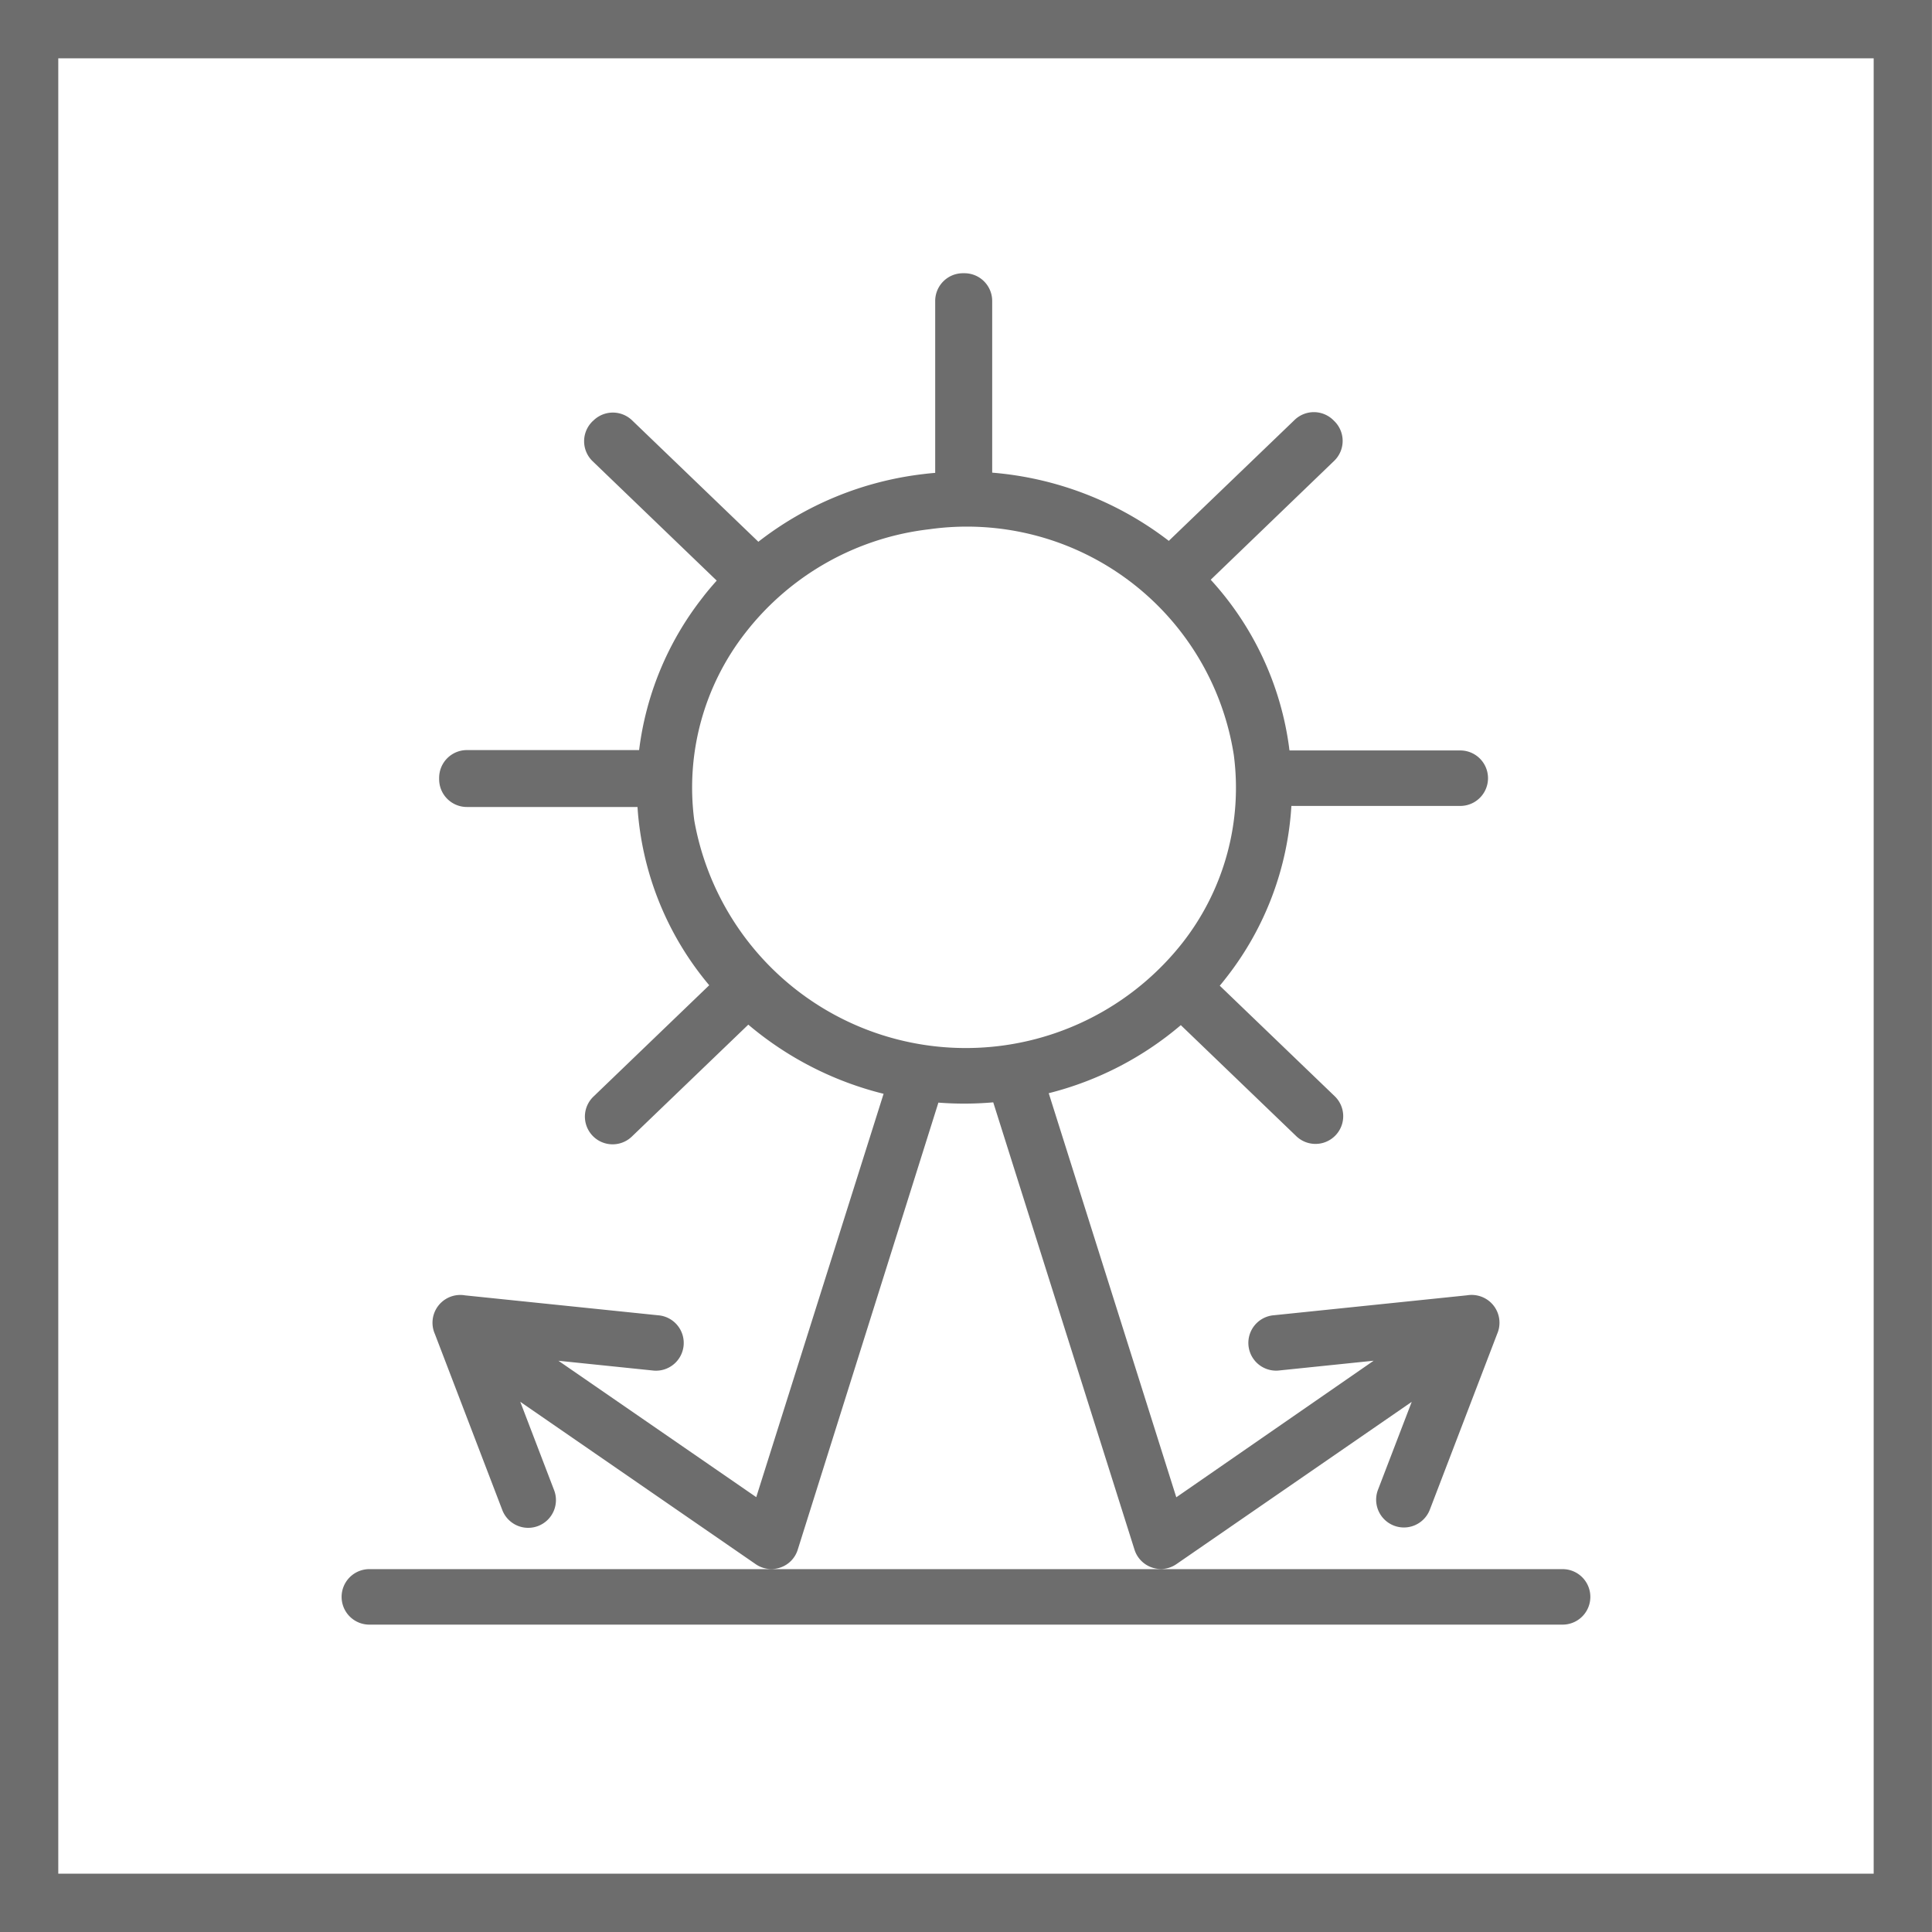
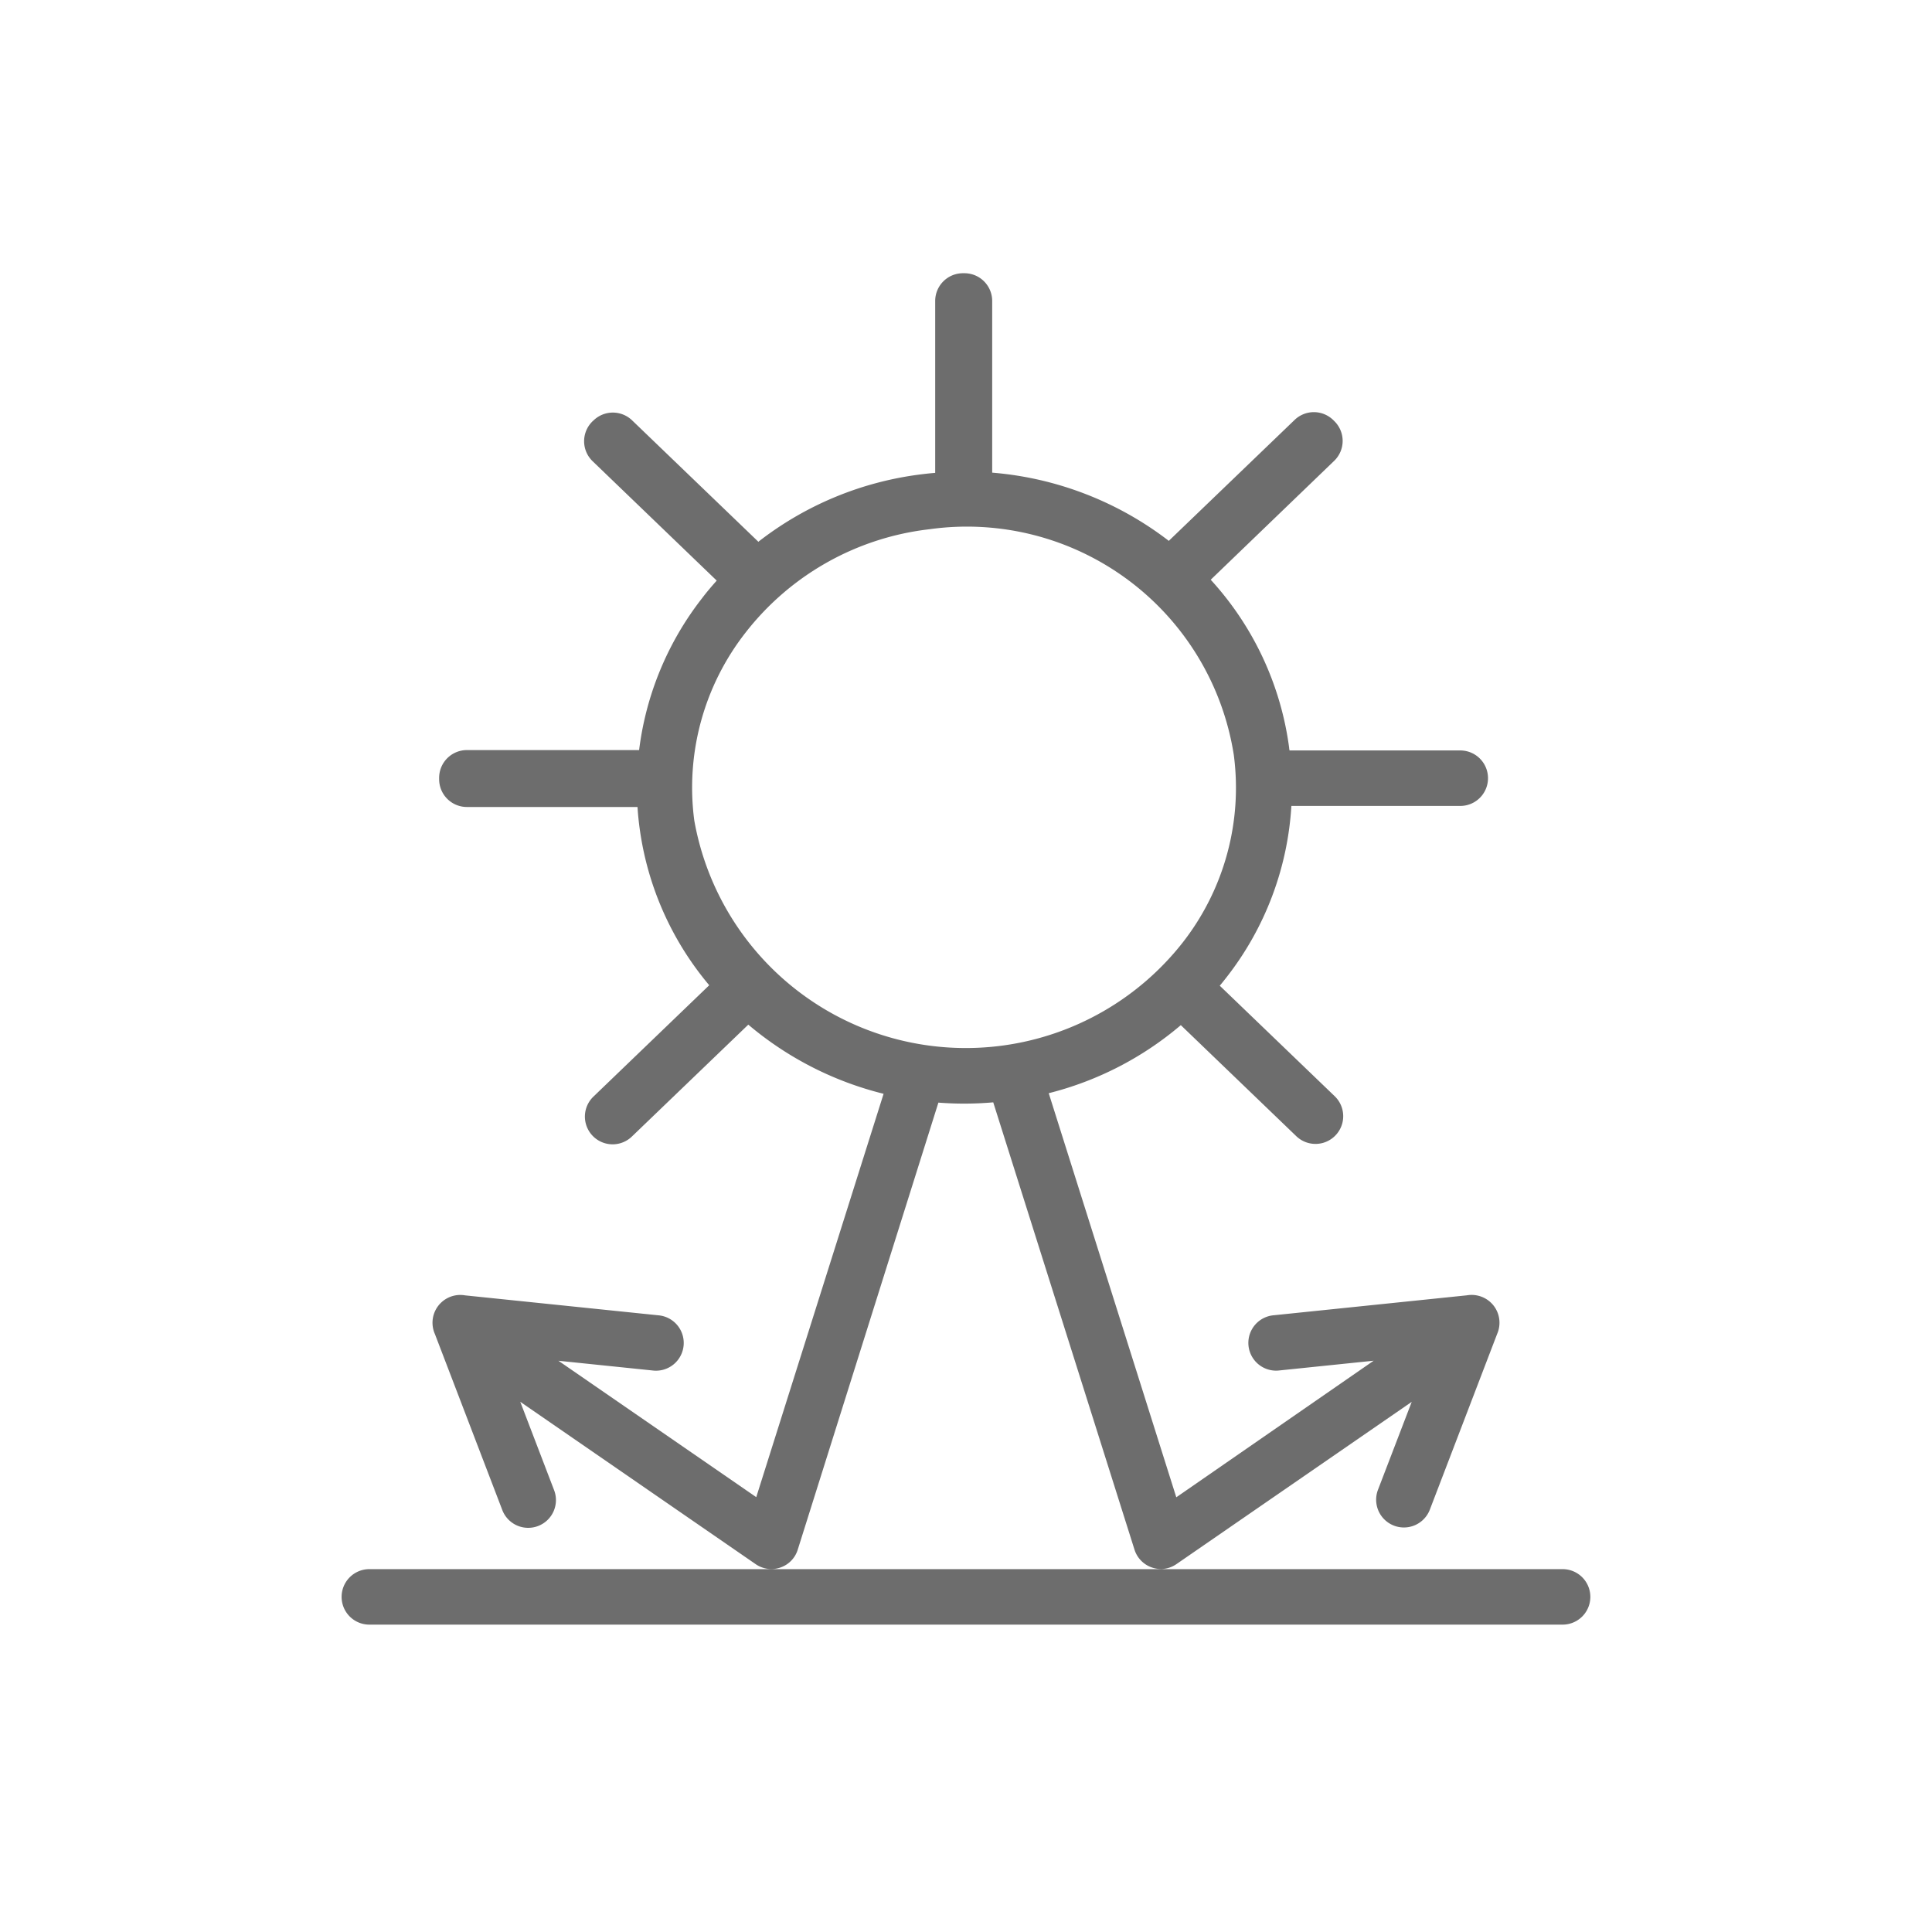
<svg xmlns="http://www.w3.org/2000/svg" width="42.27" height="42.27" viewBox="0 0 42.27 42.27">
  <defs>
    <clipPath id="n2gjowqora">
      <path data-name="Rectángulo 3" style="fill:none" d="M0 0h42.27v42.27H0z" />
    </clipPath>
  </defs>
  <g data-name="Grupo 9">
-     <path data-name="Trazado 6" d="M1.275 1.276h39.719v39.718H1.275zM0 42.27h42.269V0H0z" style="fill:#6d6d6d" />
    <g data-name="Grupo 8">
      <g data-name="Grupo 7" style="clip-path:url(#n2gjowqora)">
        <path data-name="Trazado 7" d="M38.434 38.941H12.327a.607.607 0 1 1 0-1.214h26.107a.607.607 0 1 1 0 1.214m-8.789-1.217a.607.607 0 0 1-.578-.425l-3.09-9.785a7.265 7.265 0 0 1-1.2.006L21.7 37.3a.6.6 0 0 1-.381.392.6.6 0 0 1-.541-.075l-5.149-3.551.737 1.925a.607.607 0 1 1-1.134.433l-1.471-3.841a.608.608 0 0 1 .659-.846l4.225.436a.607.607 0 1 1-.126 1.207l-2.055-.212 4.328 2.984 2.786-8.825a7.293 7.293 0 0 1-2.96-1.513l-2.548 2.449a.606.606 0 1 1-.841-.874l2.534-2.437a6.738 6.738 0 0 1-1.525-3.452c-.02-.149-.035-.3-.044-.448h-3.733a.607.607 0 0 1-.607-.607.073.073 0 0 1 0-.016.057.057 0 0 1 0-.015.607.607 0 0 1 .607-.607h3.768a6.743 6.743 0 0 1 1.377-3.322c.1-.133.21-.261.321-.386l-2.715-2.612a.607.607 0 0 1-.017-.858c.012-.013.025-.024.037-.035a.607.607 0 0 1 .845 0l2.735 2.63c.008.008.017.016.025.026a7.239 7.239 0 0 1 3.605-1.481c.088-.011.177-.02.265-.027v-3.76a.607.607 0 0 1 .607-.608h.033a.607.607 0 0 1 .607.608v3.755a7.309 7.309 0 0 1 3.865 1.493l.017-.018 2.735-2.629a.607.607 0 0 1 .853.011l.028.028a.606.606 0 0 1-.017.858l-2.7 2.6a6.755 6.755 0 0 1 1.716 3.675c0 .021.006.04.008.06h3.736a.607.607 0 1 1 0 1.214H32.5a6.734 6.734 0 0 1-1.412 3.74c-.051.065-.1.129-.155.193l2.515 2.418a.606.606 0 1 1-.841.874l-2.526-2.429a7.149 7.149 0 0 1-2.89 1.489l2.791 8.841 4.318-2.988-2.055.212a.607.607 0 1 1-.126-1.207l4.222-.436a.615.615 0 0 1 .319.031.607.607 0 0 1 .392.6.6.6 0 0 1-.049.211l-1.474 3.848a.607.607 0 1 1-1.134-.436l.738-1.923-5.148 3.55a.608.608 0 0 1-.345.108m-5.057-22.75a5.958 5.958 0 0 0-4.023 2.259 5.5 5.5 0 0 0-1.124 4.112 6.033 6.033 0 0 0 10.682 2.677 5.5 5.5 0 0 0 1.122-4.111 5.91 5.91 0 0 0-6.658-4.937" transform="translate(-4.246 -3.396)" style="fill:#6d6d6d" />
      </g>
    </g>
  </g>
</svg>